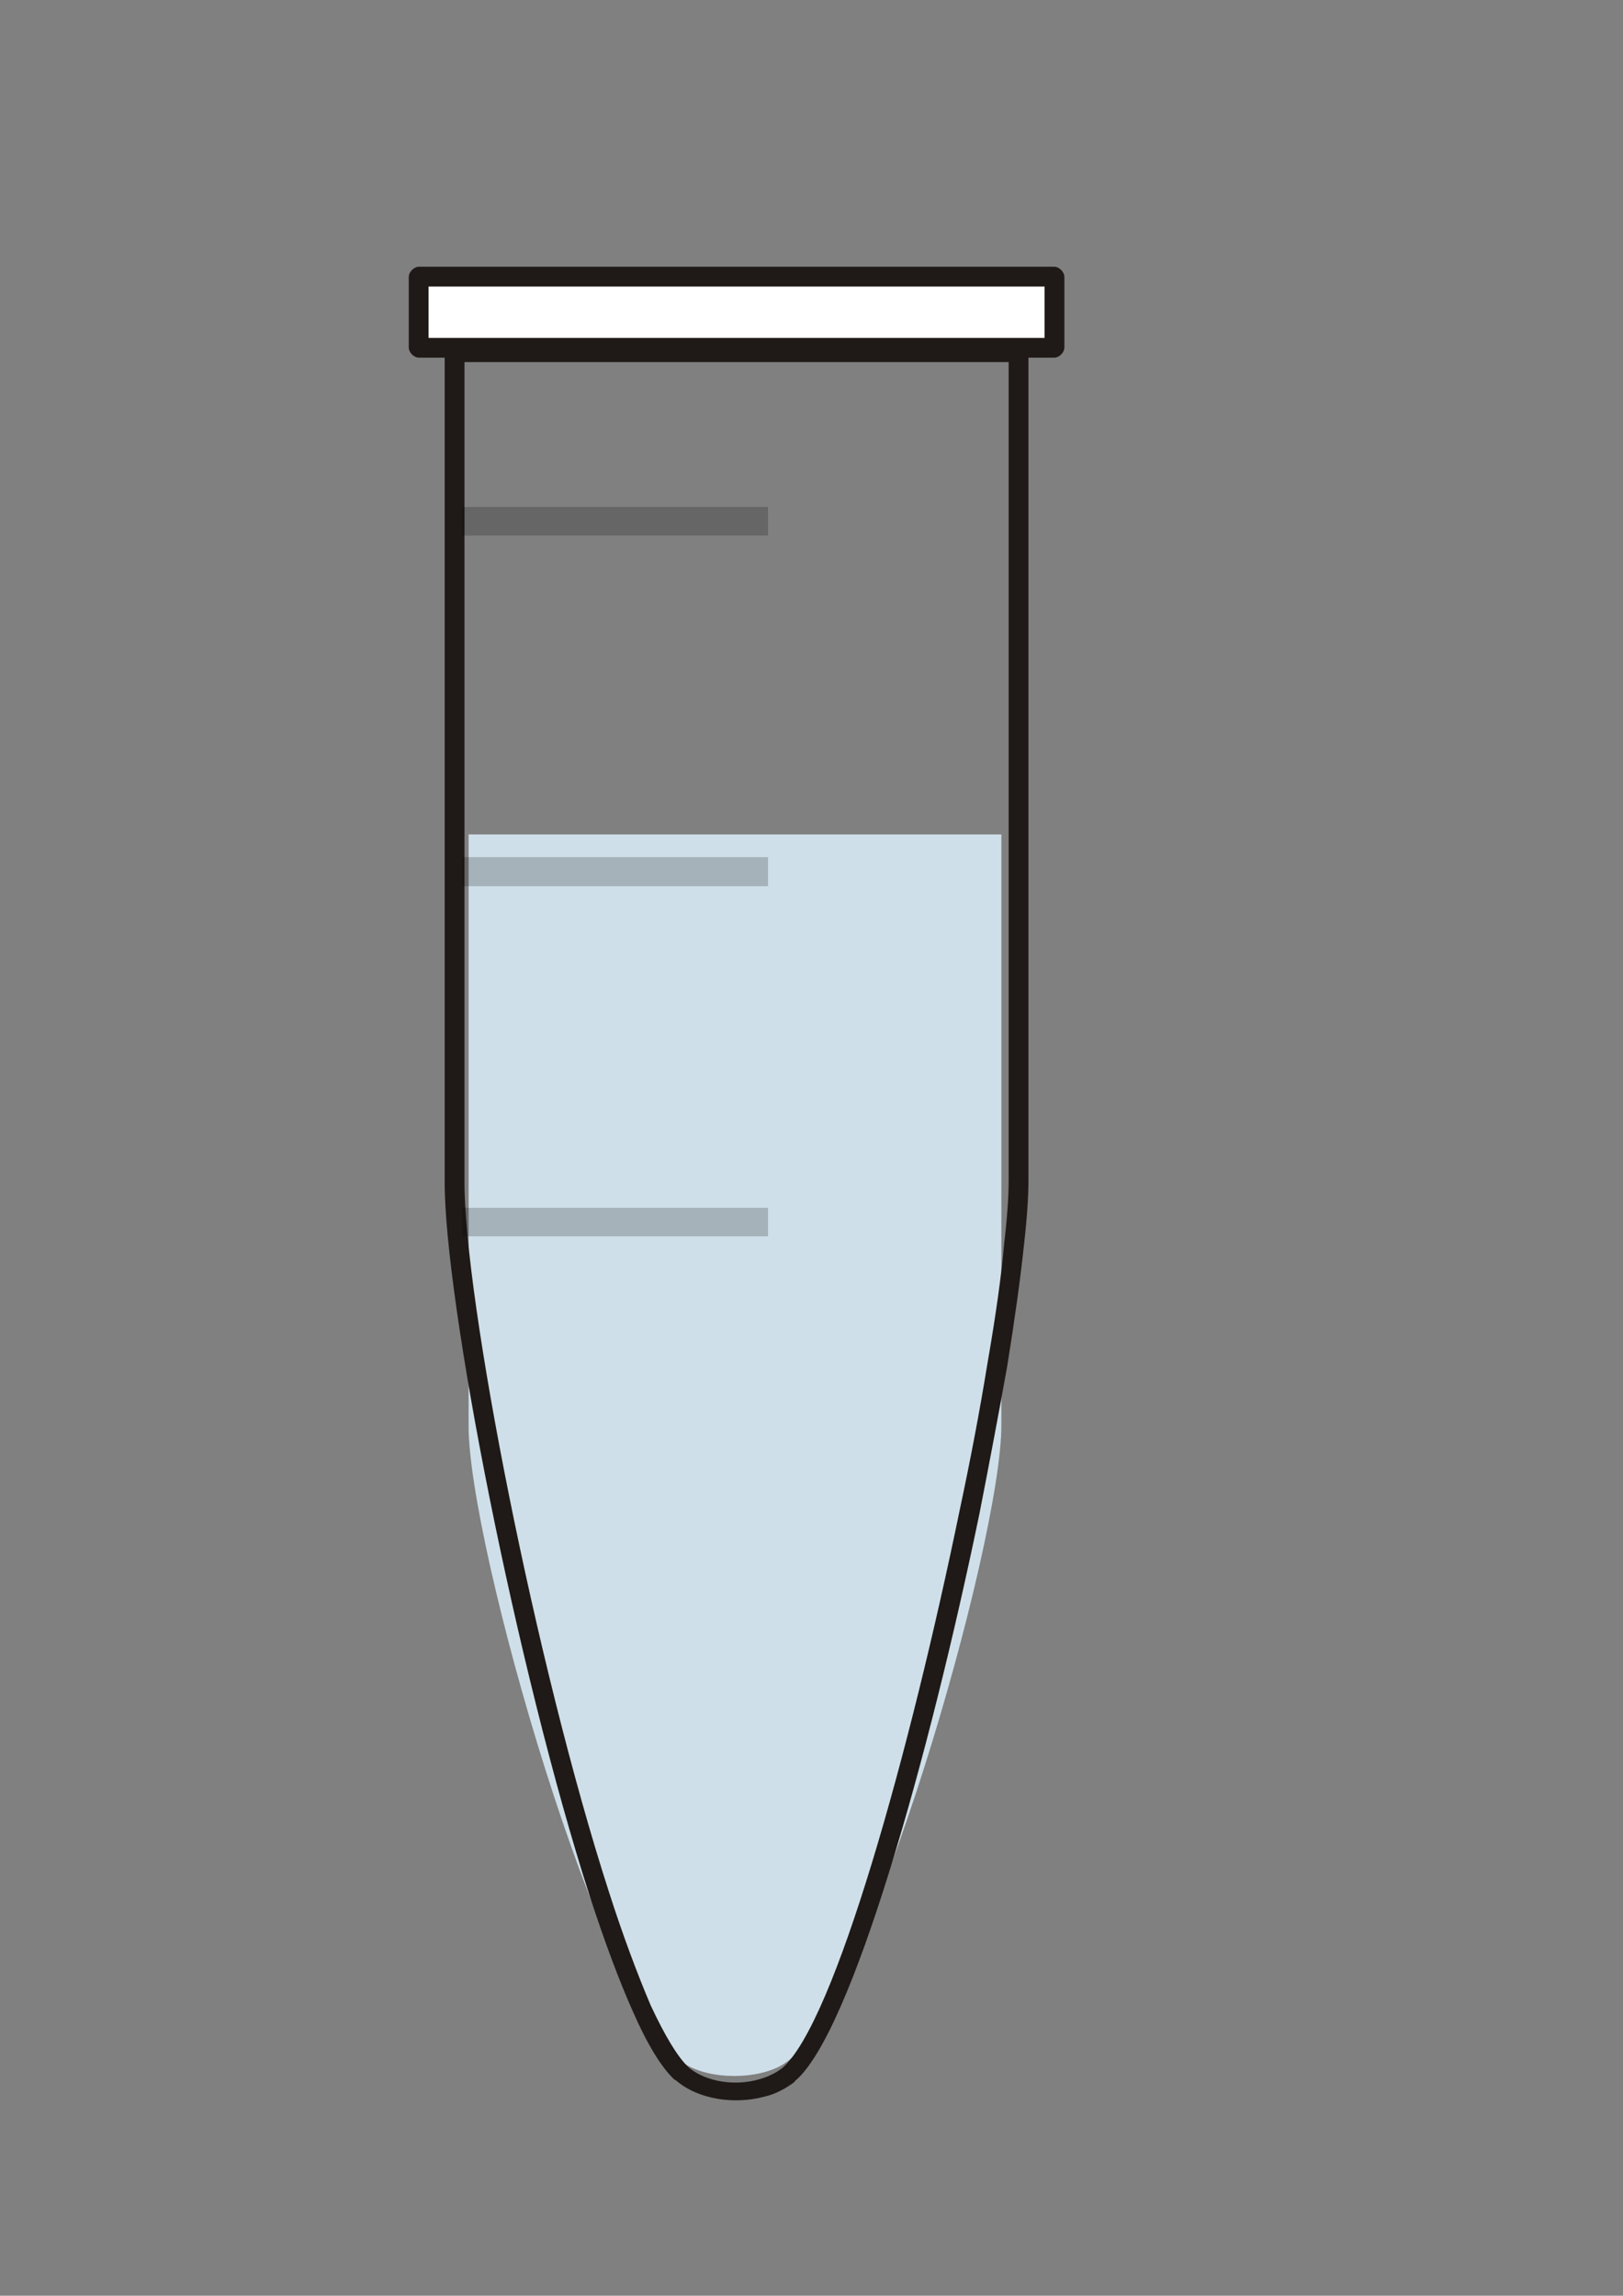
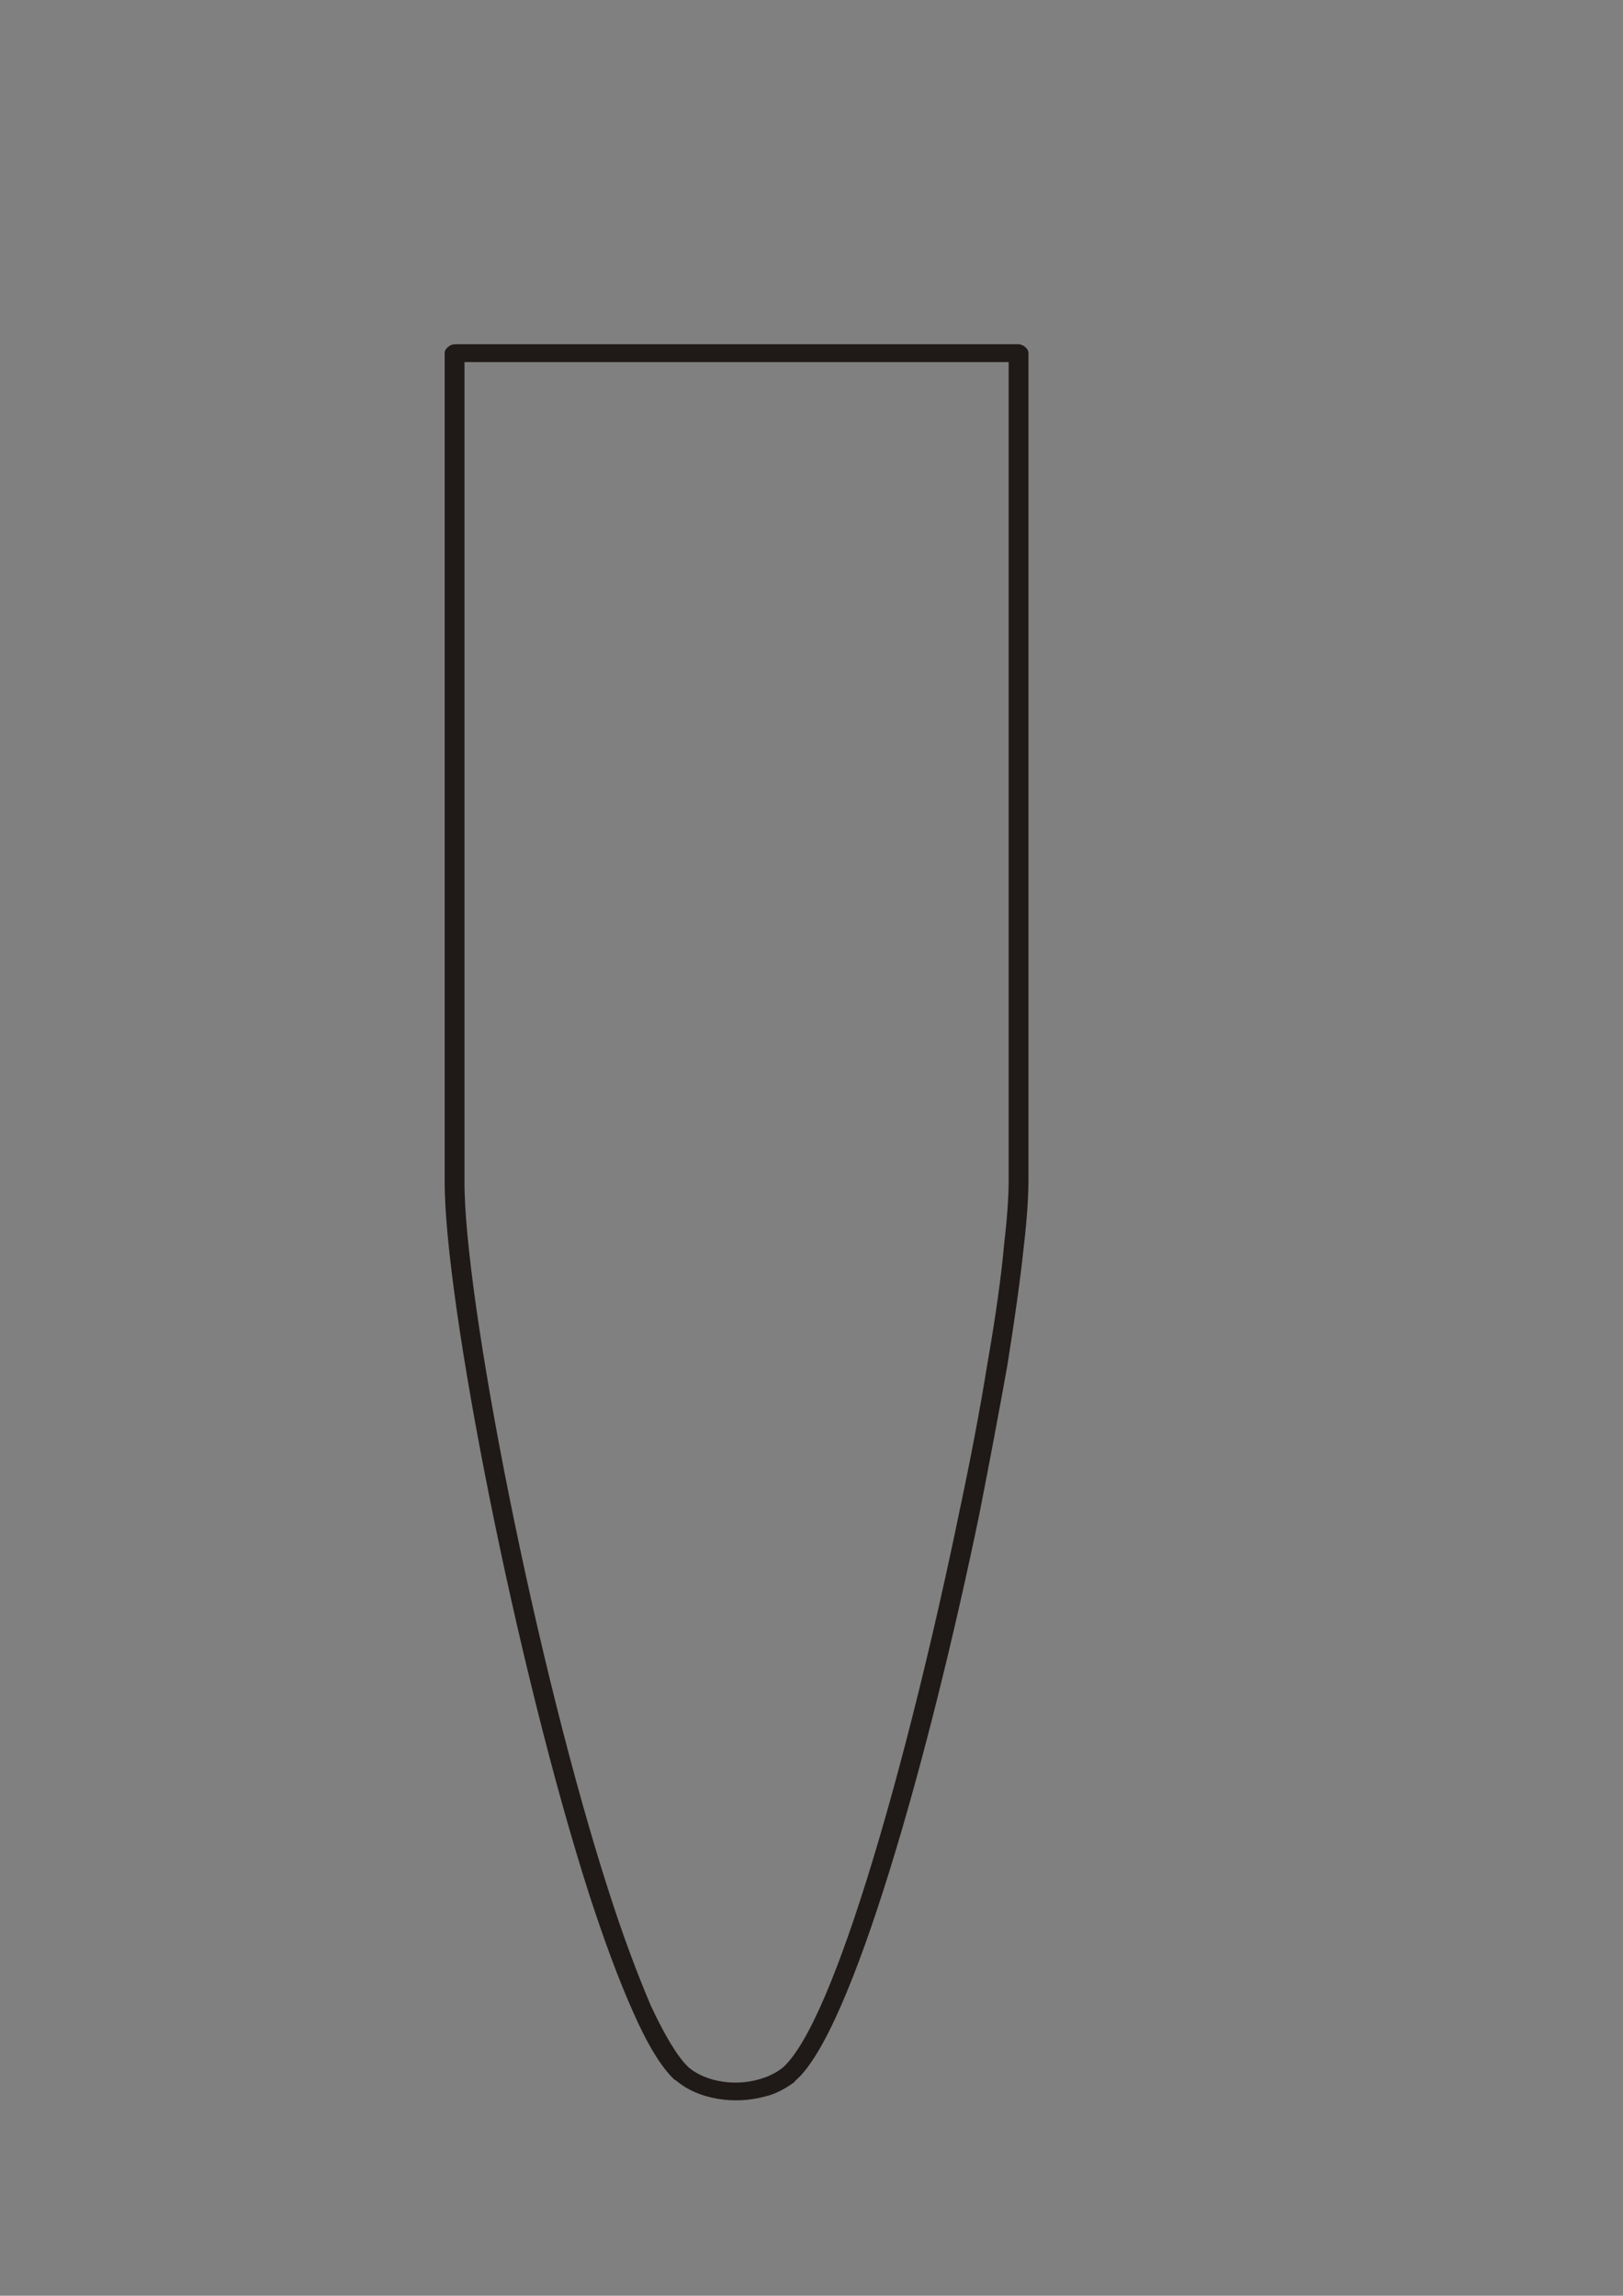
<svg xmlns="http://www.w3.org/2000/svg" xmlns:xlink="http://www.w3.org/1999/xlink" width="8000" height="11314">
  <rect width="100%" height="100%" fill="#808080" stroke="none" />
  <title>1ml eppendorf tube</title>
  <defs>.str0 {stroke:#1F1A17;stroke-width:27}
    .fil3 {fill:#1F1A17}
    .fil0 {fill:#B5D1DB}
    .fil7 {fill:#BDC9D2}
    .fil2 {fill:url(#id0)}
    .fil1 {fill:url(#id1)}
    .fil5 {fill:url(#id2)}
    .fil4 {fill:url(#id3)}
    .fil6 {fill:url(#id4)}
  <linearGradient y2="8179" x2="1050" y1="8179" x1="183" gradientUnits="userSpaceOnUse" id="id0">
      <stop offset="0" stop-color="#bed3de" id="stop9" />
      <stop offset="0.659" stop-color="#ffffff" id="stop11" />
      <stop offset="1" stop-color="#cfdfe9" id="stop13" />
    </linearGradient>
    <linearGradient xlink:href="#id0" y2="0.5" x2="1" y1="0.5" x1="0" id="linearGradient9386" />
  </defs>
  <g>
    <title>Layer 1</title>
    <g transform="matrix(3.615 0 0 3.615 3834.93 -27389.7)" id="g26" />
-     <path d="m4935.92,7023.708c0,580.908 -663.379,2888.264 -1070.308,3146.196c-119.681,78.98 -362.459,83.633 -492.405,0c-406.917,-255.658 -1066.879,-2565.288 -1063.461,-3146.196l0,-2911.477l2626.174,0l0,2911.477z" fill="url(#linearGradient9386)" id="path30" class="fil1" />
-     <path d="m2098.797,1678.86l3130.409,0l0,-347.02l-3130.409,0l0,347.02z" fill="#ffffff" id="path34" class="fil2" />
-     <path d="m2065.467,1665.2l3130.409,0l0,97.6l-3130.409,0l0,-97.6zm3181.019,47c0,25.3 -25.31,50.6 -50.609,50.6l0,-50.6l50.609,0zm-97.6,0l0,-347.03l97.6,0l0,347.03l-97.6,0zm46.99,-397.63c25.3,0 50.609,25.3 50.609,50.6l-50.609,0l0,-50.6zm0,97.6l-3130.409,0l0,-97.6l3130.409,0l0,97.6zm-3181.02,-47c0,-25.3 25.3,-50.6 50.61,-50.6l0,50.6l-50.61,0zm97.601,0l0,347.03l-97.601,0l0,-347.03l97.601,0zm-46.99,397.63c-25.31,0 -50.61,-25.3 -50.61,-50.6l50.61,0l0,50.6z" fill-rule="nonzero" fill="#1f1a17" id="path36" class="fil3" />
    <g transform="matrix(3.615 0 0 3.254 3917.01 -24381.8)" id="g52">
      <path d="m318.787,9280.24c0,25 -2,58 -6,97l-27,-2c4,-38 6,-70 6,-95l27,0zm-6,97c-5,53 -13,116 -23,185l-27,-4c11,-70 19,-132 23,-183l27,2zm-23,185c-11,68 -24,145 -38,224.03l-26.999,-5c14.999,-78.03 27.999,-154.03 37.999,-223.03l27,4zm-38,224.03c-67.999,365 -173.999,786 -250.999,858l-18,-19c72,-68 175,-483 242,-844l26.999,5zm-268.999,839l0,0l9,9l-9,-9zm18,19c-3,4 0,1 0,1l-18,-20c0,0 -4,4 0,0l18,19zm0,1l0,0l-9,-10l9,10zm0,0c-6,5 -13,10 -20,14l-13,-24c6,-3 10,-6 15,-10l18,20zm-20,14c-7,4 -14,7 -22,9l-8,-26c6,-2 12,-4 17,-7l13,24zm-22,9c-40,12 -89,5 -120,-24l18,-19c24,21 62,27 94,17l8,26zm-120,-24c0,0 -1,-1 -3,-2l19,-19c0,0 1,1 2,2l-18,19zm-3,-2c-18,-19 -37,-54 -56,-102l24,-10c19,45 36,77 51,93l-19,19zm-56,-102c-19,-47 -39,-107 -59,-175l26,-7c19,66 39,125 57,172l-24,10zm-59,-175c-100,-345 -199,-905.03 -198,-1085.03l27,0c-1,178 97,734.03 197,1078.03l-26,7zm-171,-1085.03l0,0l-13,0l13,0zm-27,0l0,-1253l27,0l0,1253l-27,0zm0,-1253c0,-6 7,-13 14,-13l0,13l-14,0zm14,-13l767.999,0l0,27l-767.999,0l0,-27zm767.999,0c7,0 14,7 14,13l-14,0l0,-13zm14,13l0,1253l-27,0l0,-1253l27,0z" fill="#1f1a17" id="path54" class="fil3" />
    </g>
-     <path d="m2278.347,2498.62l1507.37,0l0,140.7l-1507.37,0l0,-140.7zm0,1725.54l1507.37,0l0,143.35l-1507.37,0l0,-143.35zm0,1728.2l1507.37,0l0,140.69l-1507.37,0l0,-140.69z" fill-opacity="0.256" fill="#000000" opacity="0.8" id="path58" class="fil7" />
  </g>
</svg>